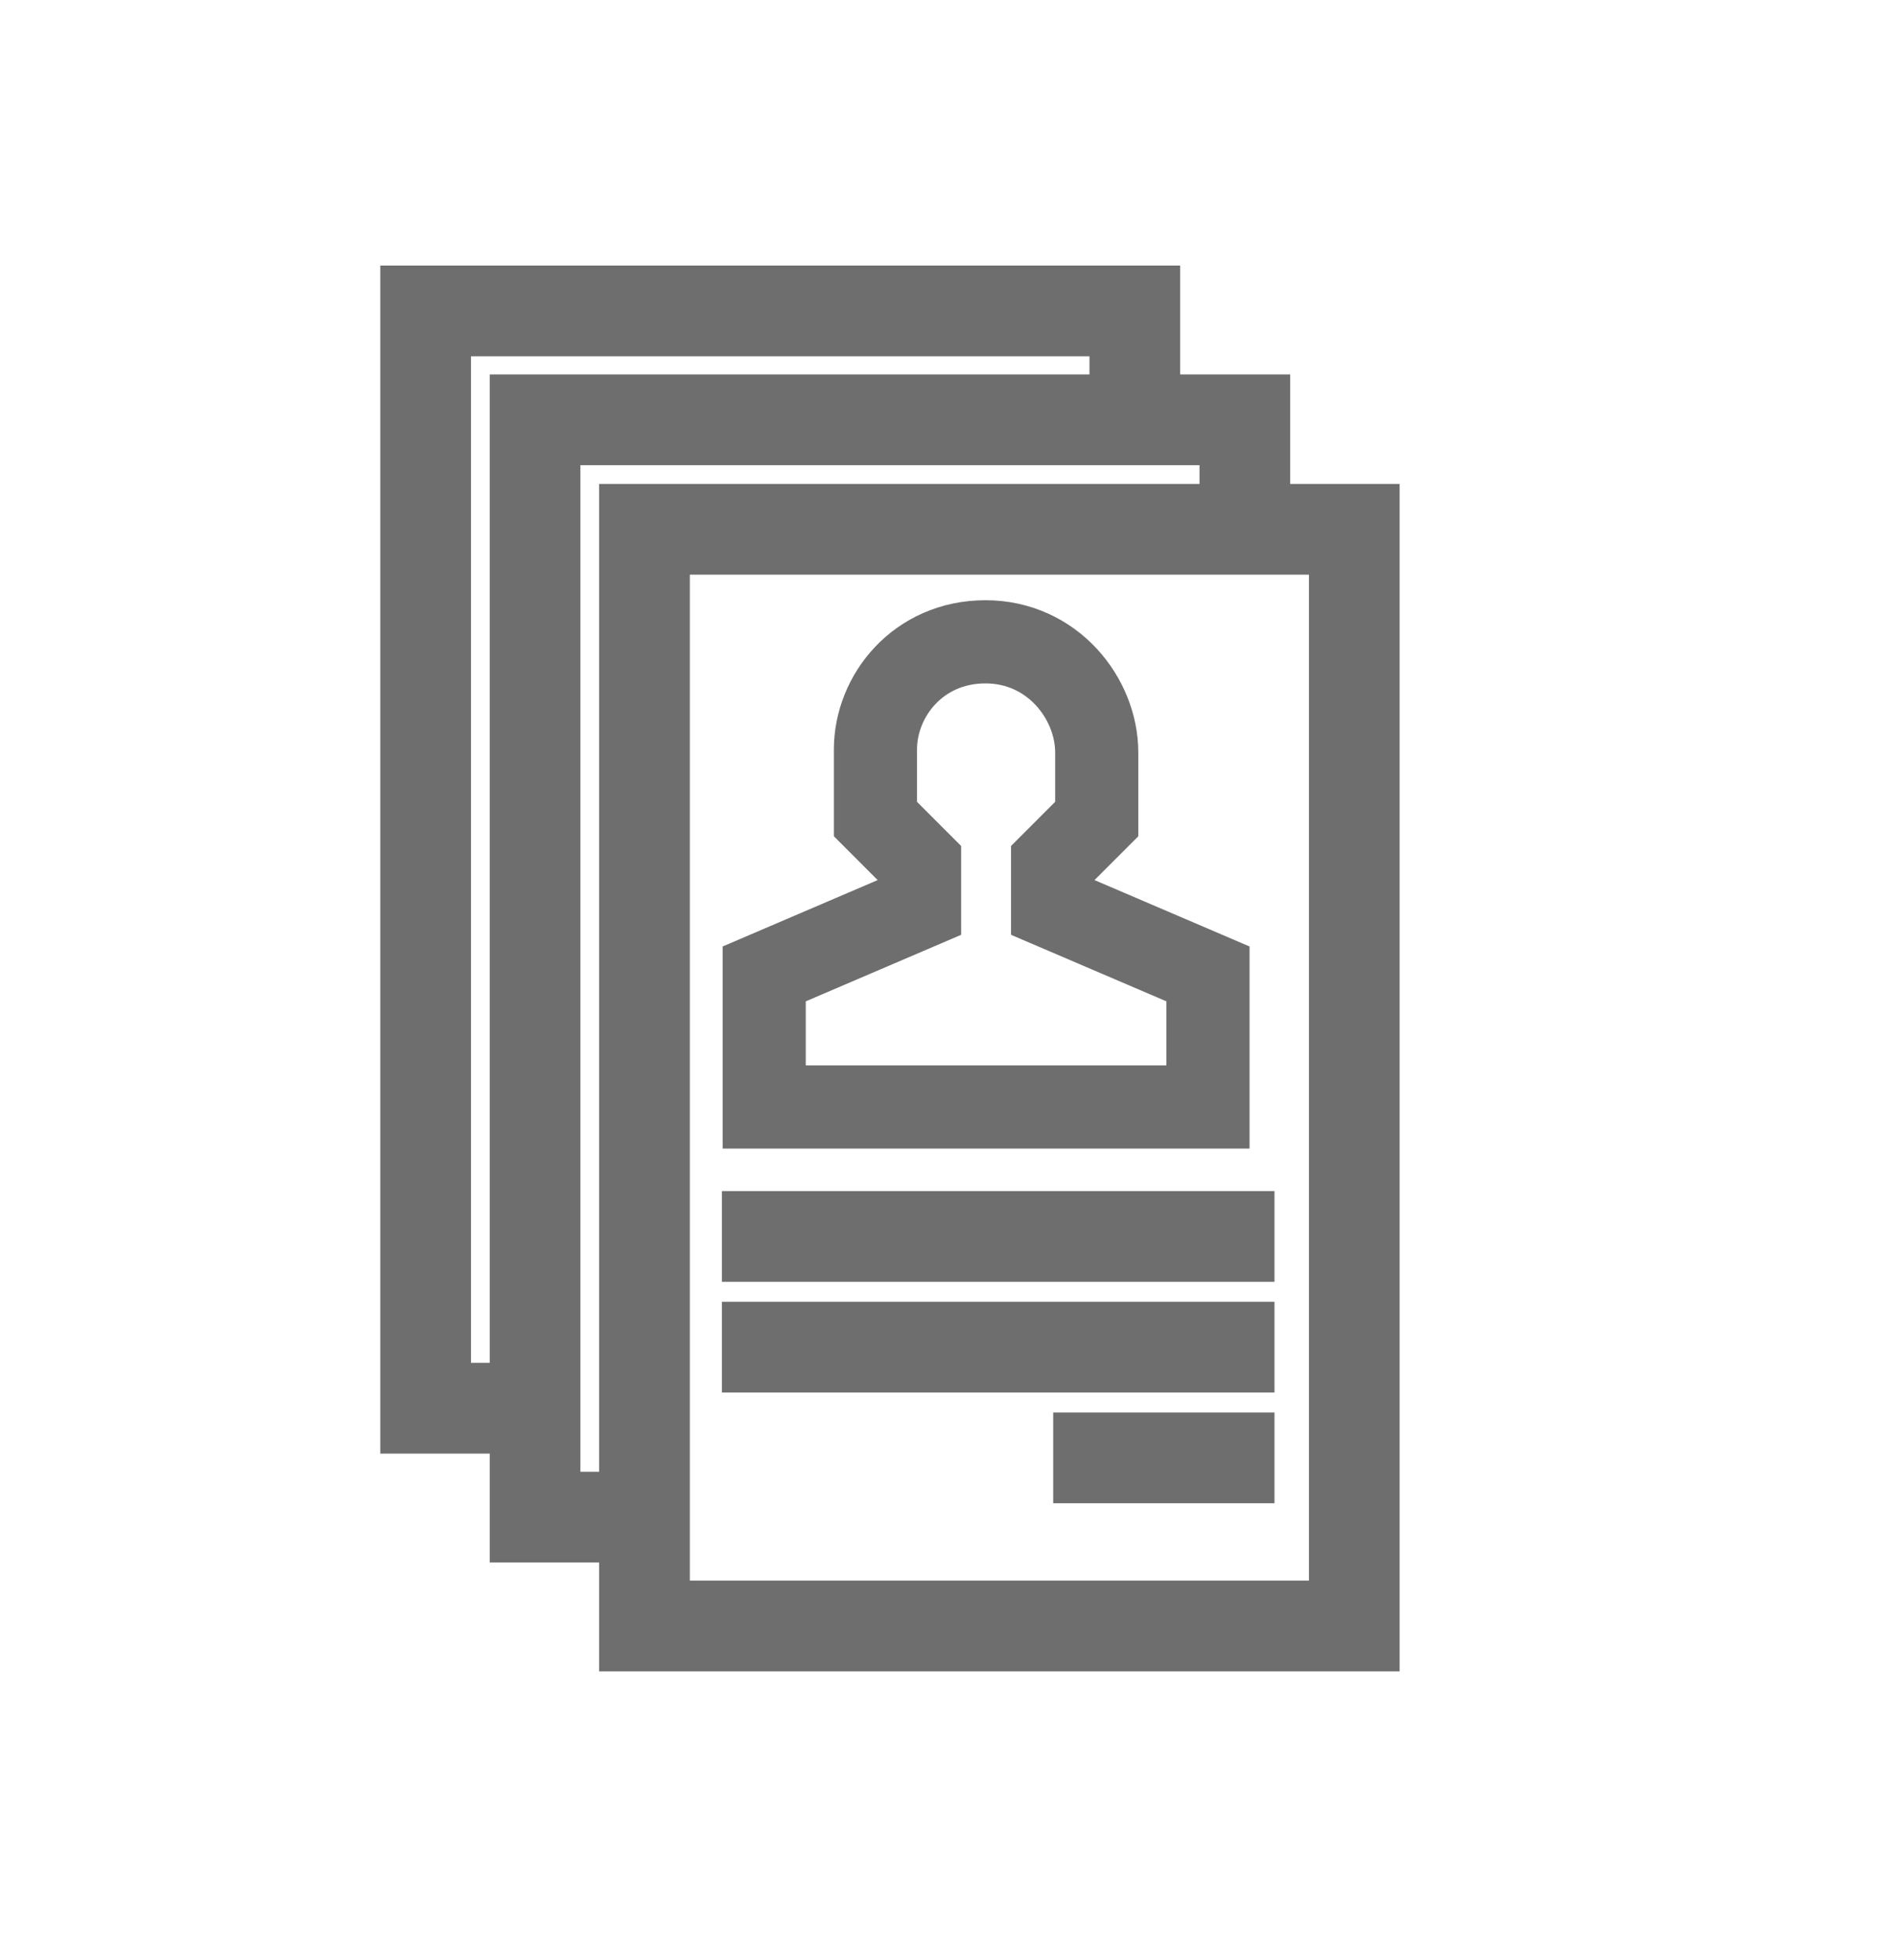
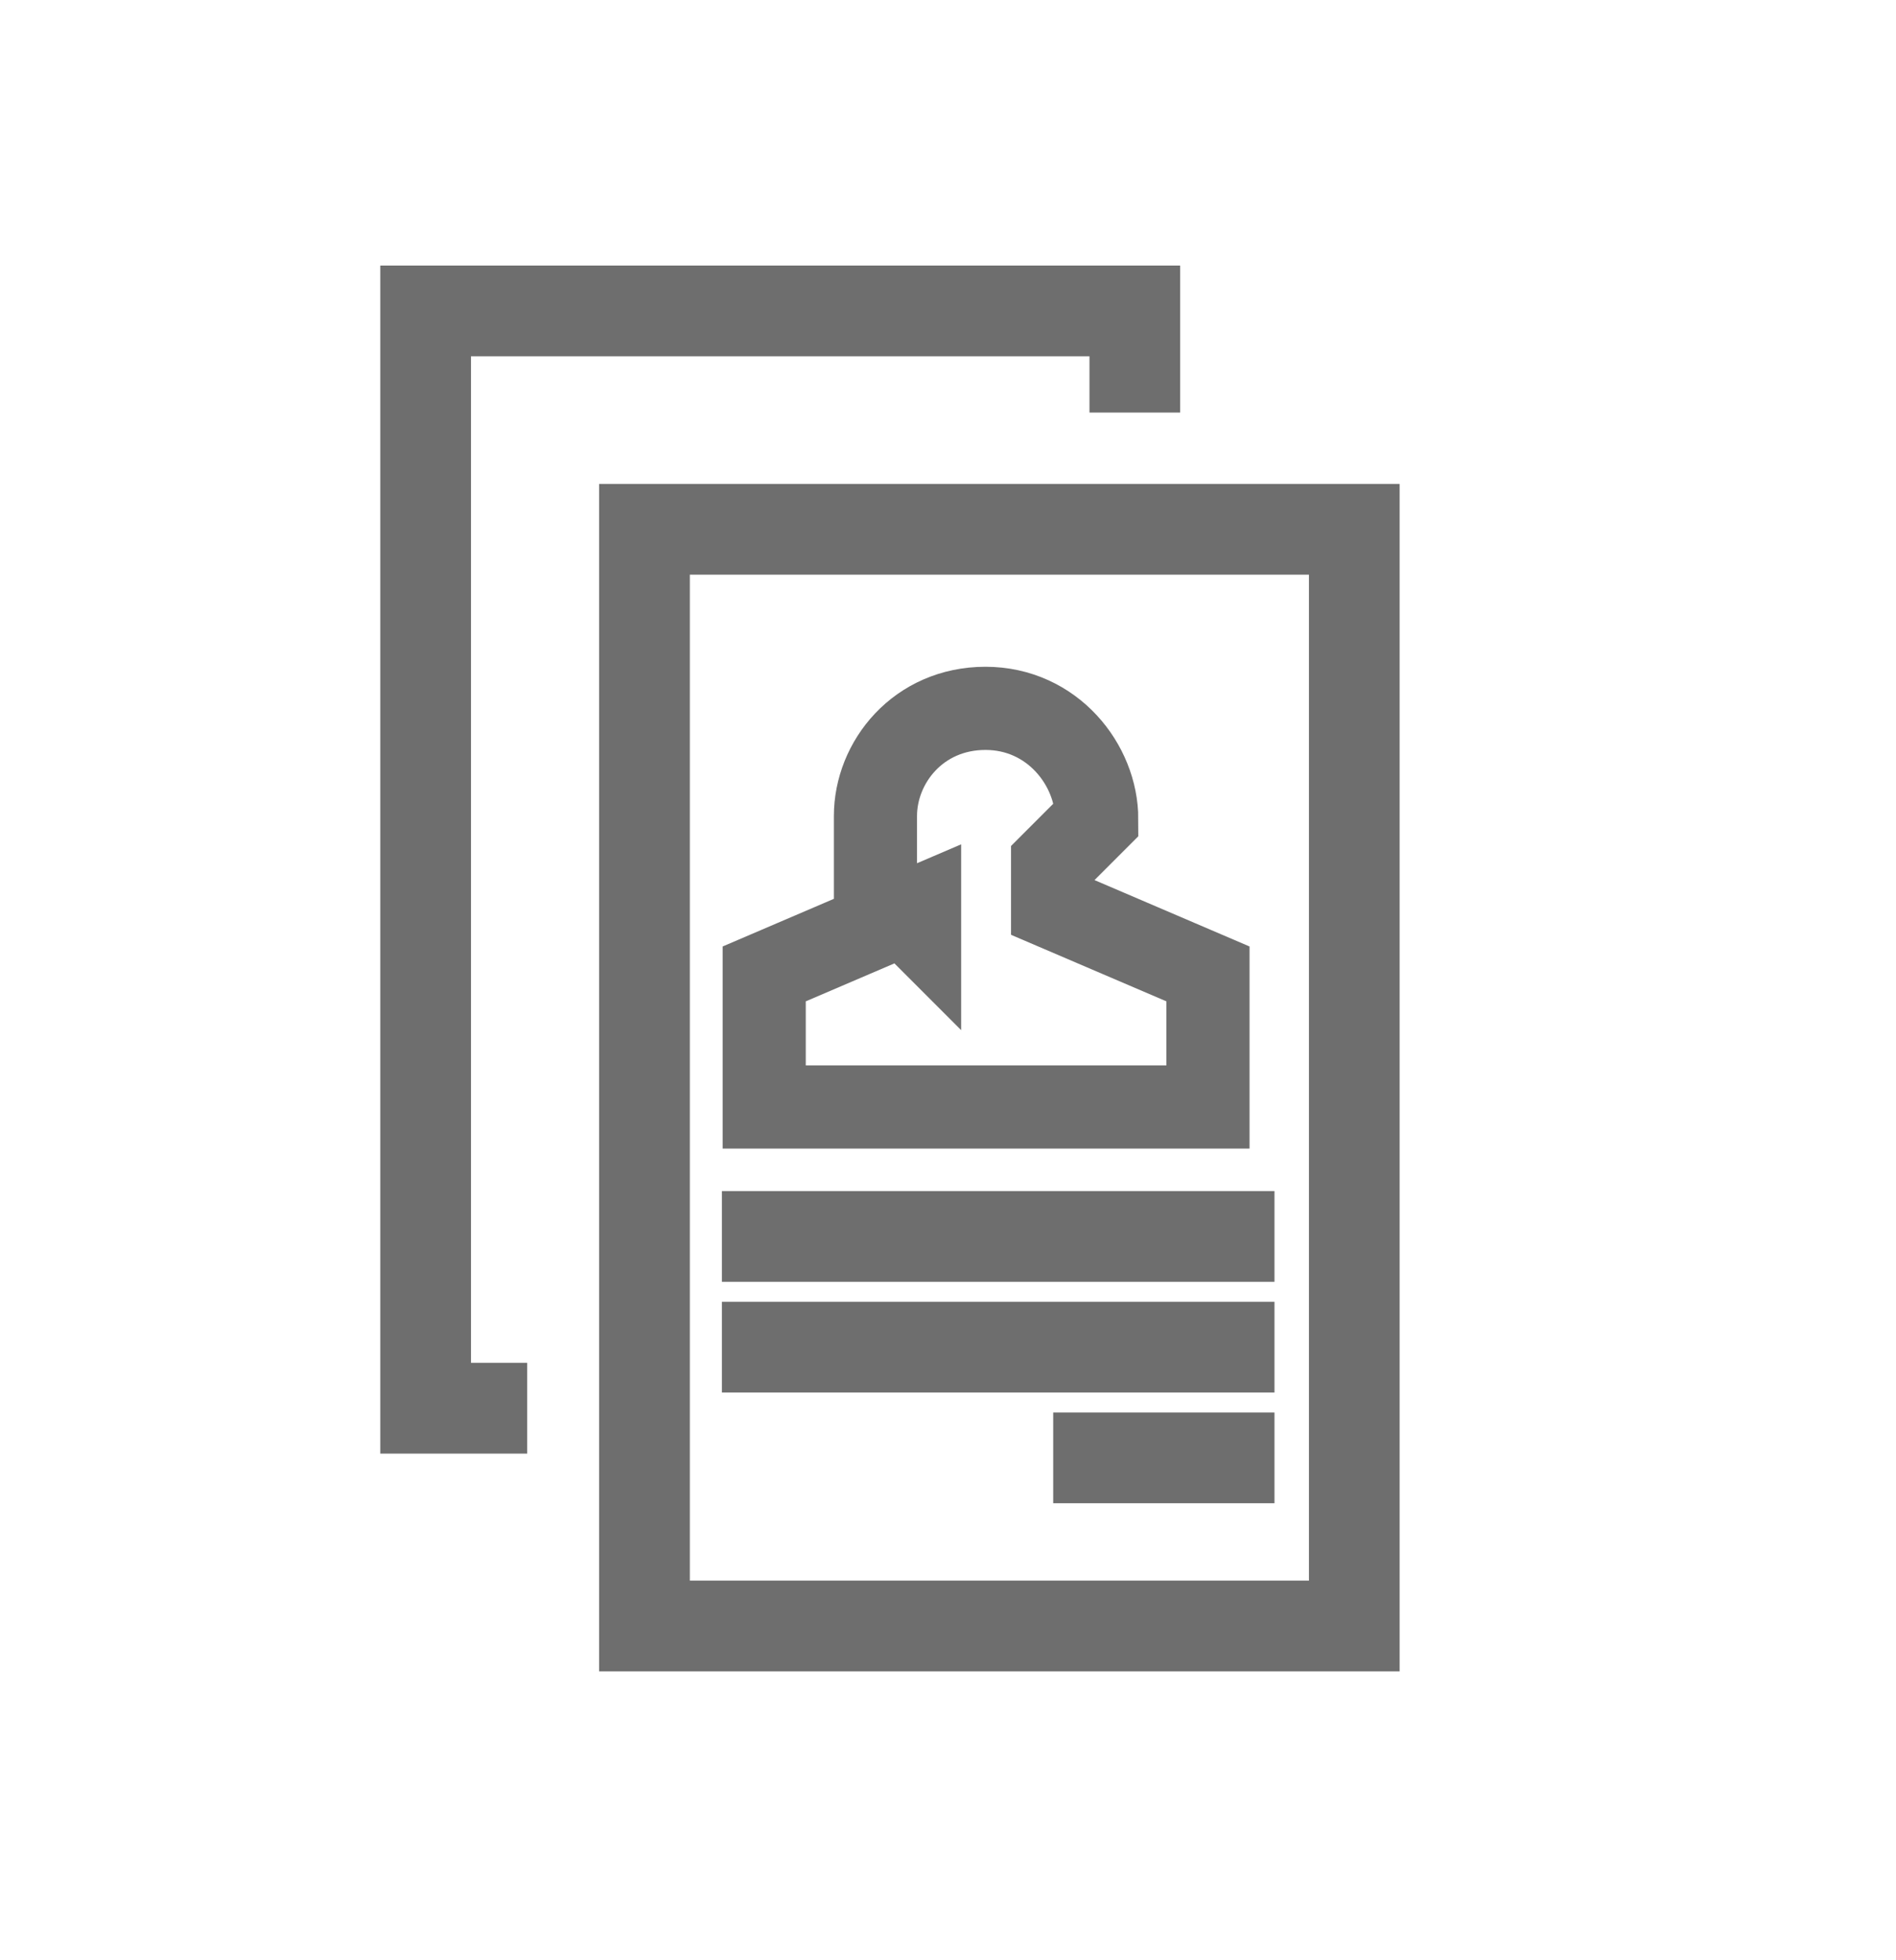
<svg xmlns="http://www.w3.org/2000/svg" version="1.1" x="0px" y="0px" viewBox="0 0 31.36 32.4" style="enable-background:new 0 0 31.36 32.4;" xml:space="preserve">
  <style type="text/css">
	.st0{display:none;}
	.st1{display:inline;fill:none;stroke:#008F20;stroke-width:0.1;stroke-miterlimit:10;}
	.st2{fill:none;stroke:#6E6E6E;stroke-width:1.5;stroke-miterlimit:10;}
	.st3{fill:none;stroke:#6E6E6E;stroke-width:1.375;stroke-miterlimit:10;}
</style>
  <g id="Layer_6" class="st0">
-     <rect x="3.4" y="4.03" class="st1" width="24" height="24" />
-   </g>
+     </g>
  <g id="Layer_7">
    <polygon class="st2" points="22.4,14.61 22.4,8.75 10.66,8.75 10.66,26.88 22.4,26.88 22.4,22.99  " />
-     <polyline class="st2" points="20.59,8.62 20.59,6.94 8.85,6.94 8.85,25.08 10.53,25.08  " />
    <polyline class="st2" points="18.77,6.82 18.77,5.14 7.04,5.14 7.04,23.28 8.72,23.28  " />
    <line class="st2" x1="17.42" y1="24.1" x2="21.08" y2="24.1" />
    <line class="st2" x1="11.94" y1="20.44" x2="21.08" y2="20.44" />
    <line class="st2" x1="11.94" y1="22.27" x2="21.08" y2="22.27" />
-     <path class="st2" d="M21.18,19.45" />
    <path class="st2" d="M11.94,19.45" />
-     <path class="st3" d="M19.98,18.3v-2.2L17.41,15v-0.73l0.73-0.73v-1.1c0-0.89-0.73-1.83-1.84-1.83s-1.82,0.89-1.82,1.78v1.15   l0.73,0.73V15l-2.57,1.1v2.2H19.98z" />
+     <path class="st3" d="M19.98,18.3v-2.2L17.41,15v-0.73l0.73-0.73c0-0.89-0.73-1.83-1.84-1.83s-1.82,0.89-1.82,1.78v1.15   l0.73,0.73V15l-2.57,1.1v2.2H19.98z" />
  </g>
</svg>